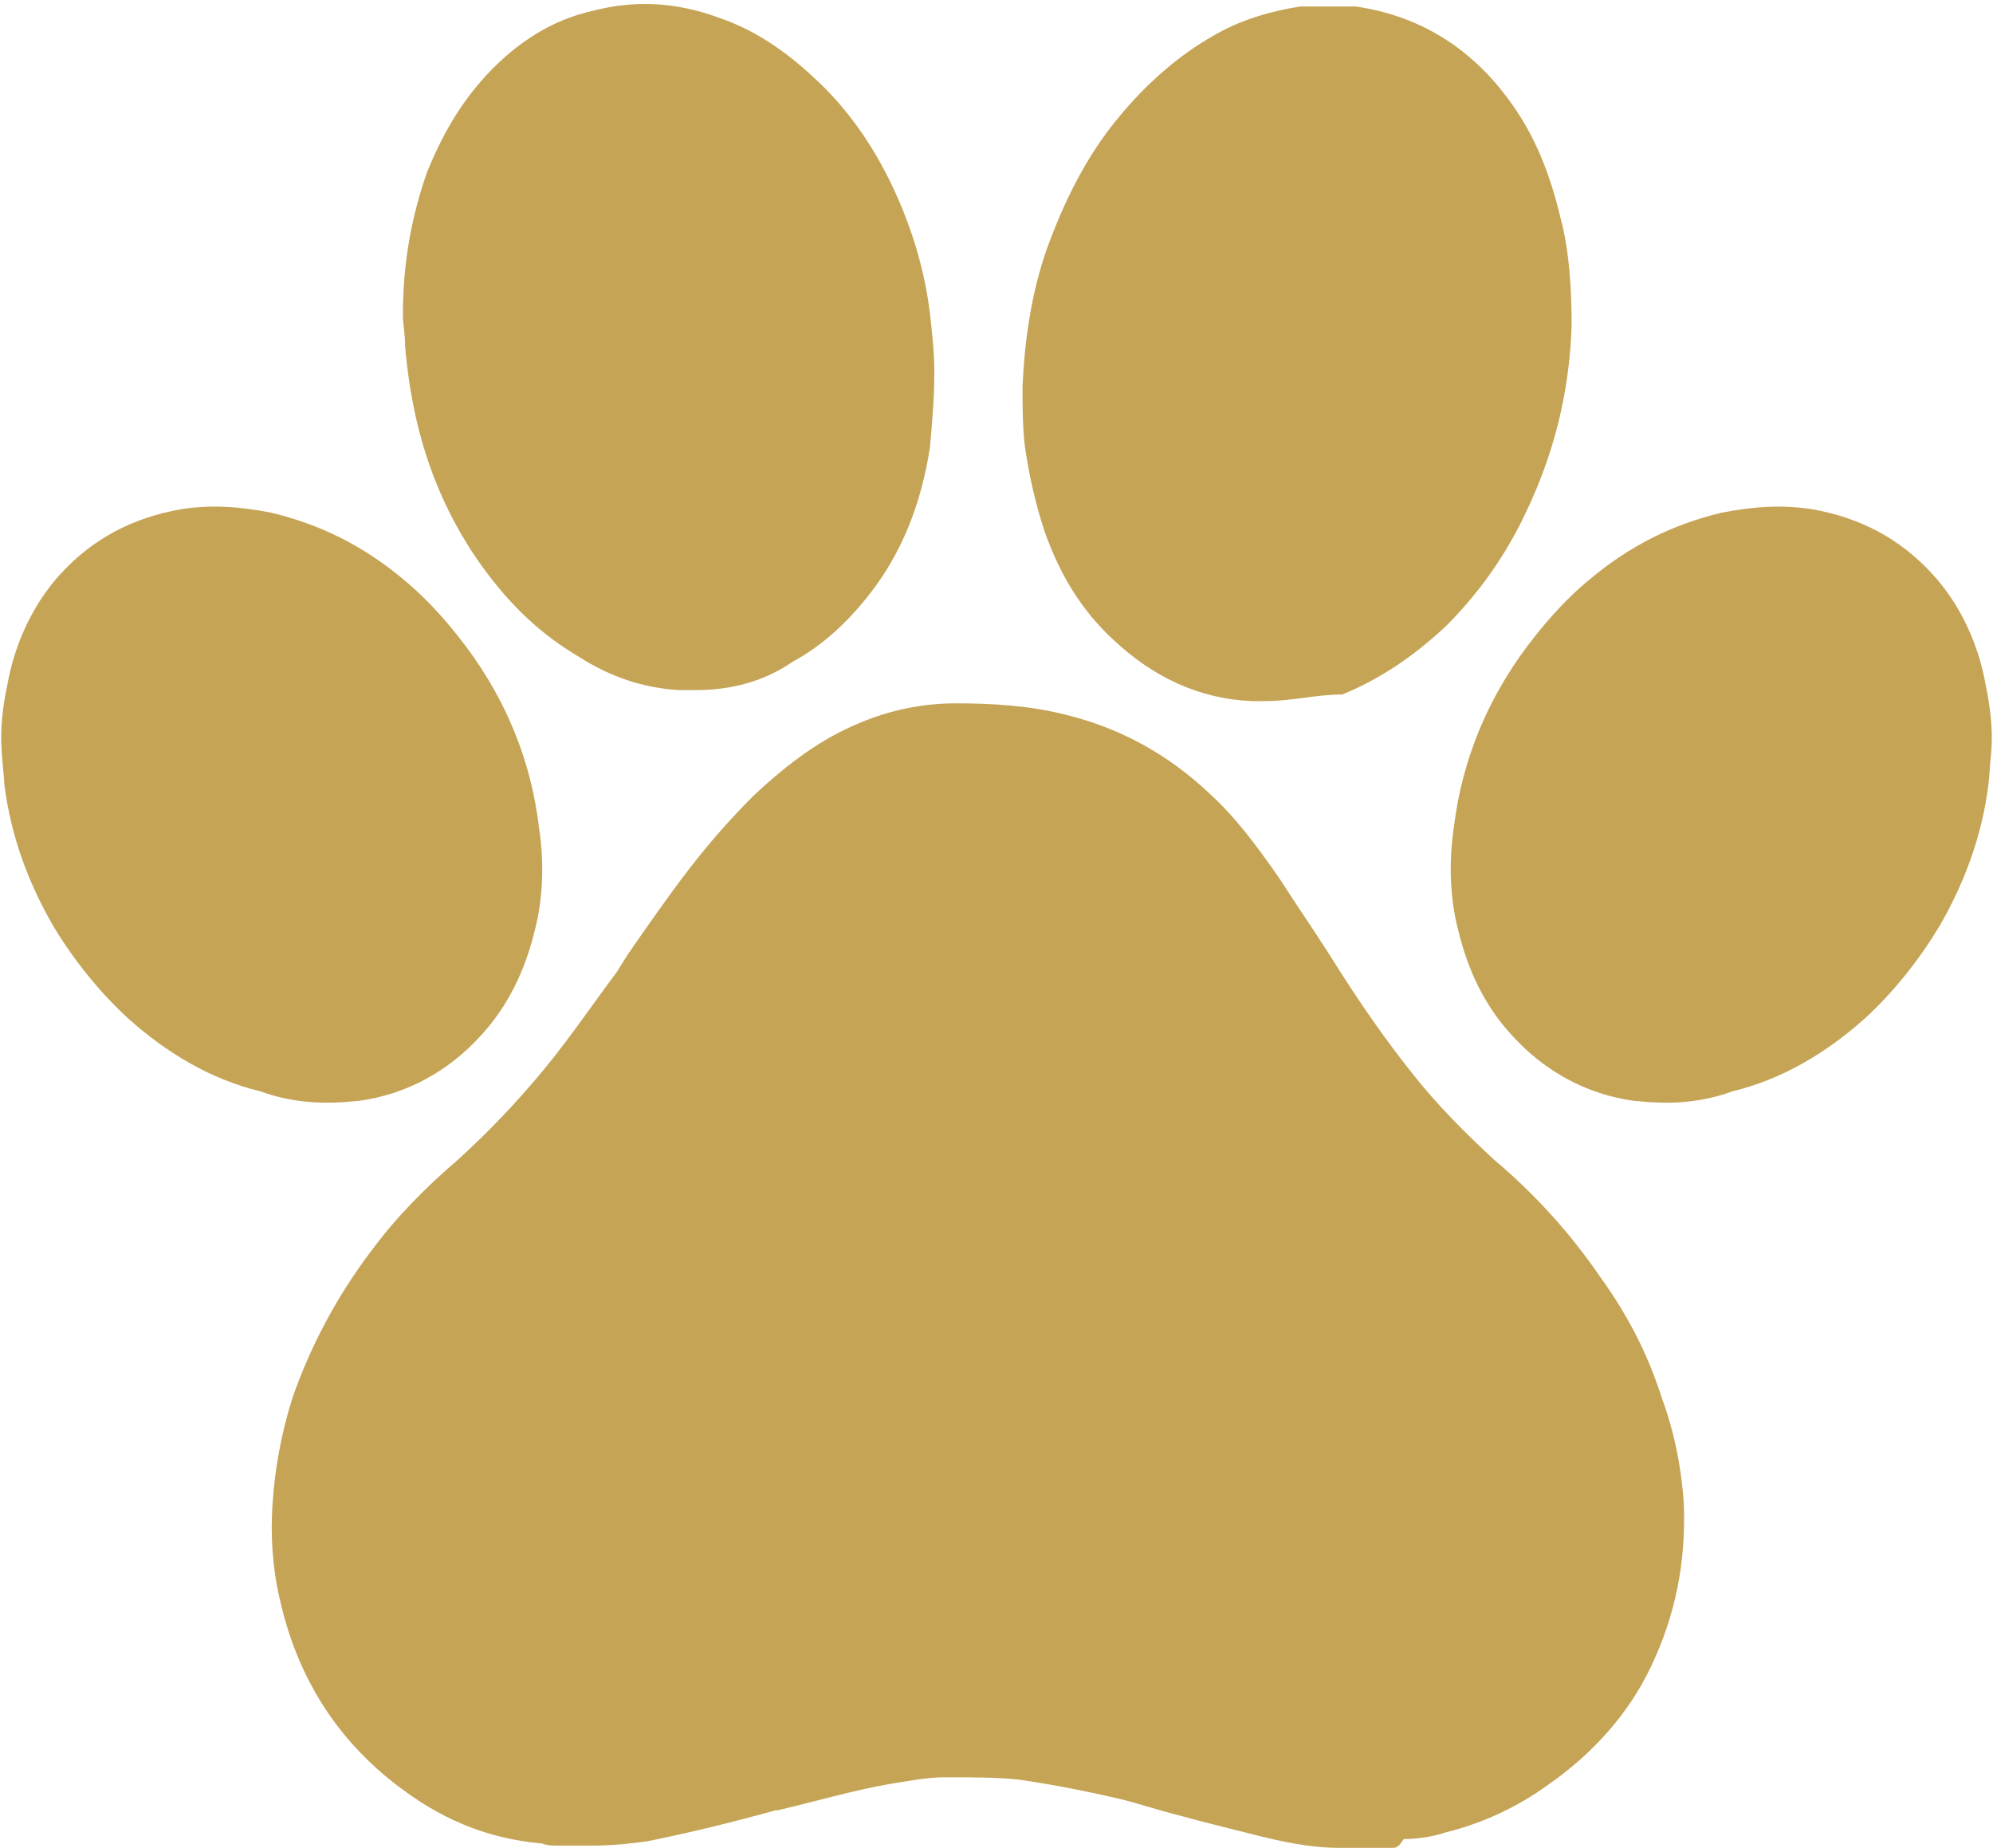
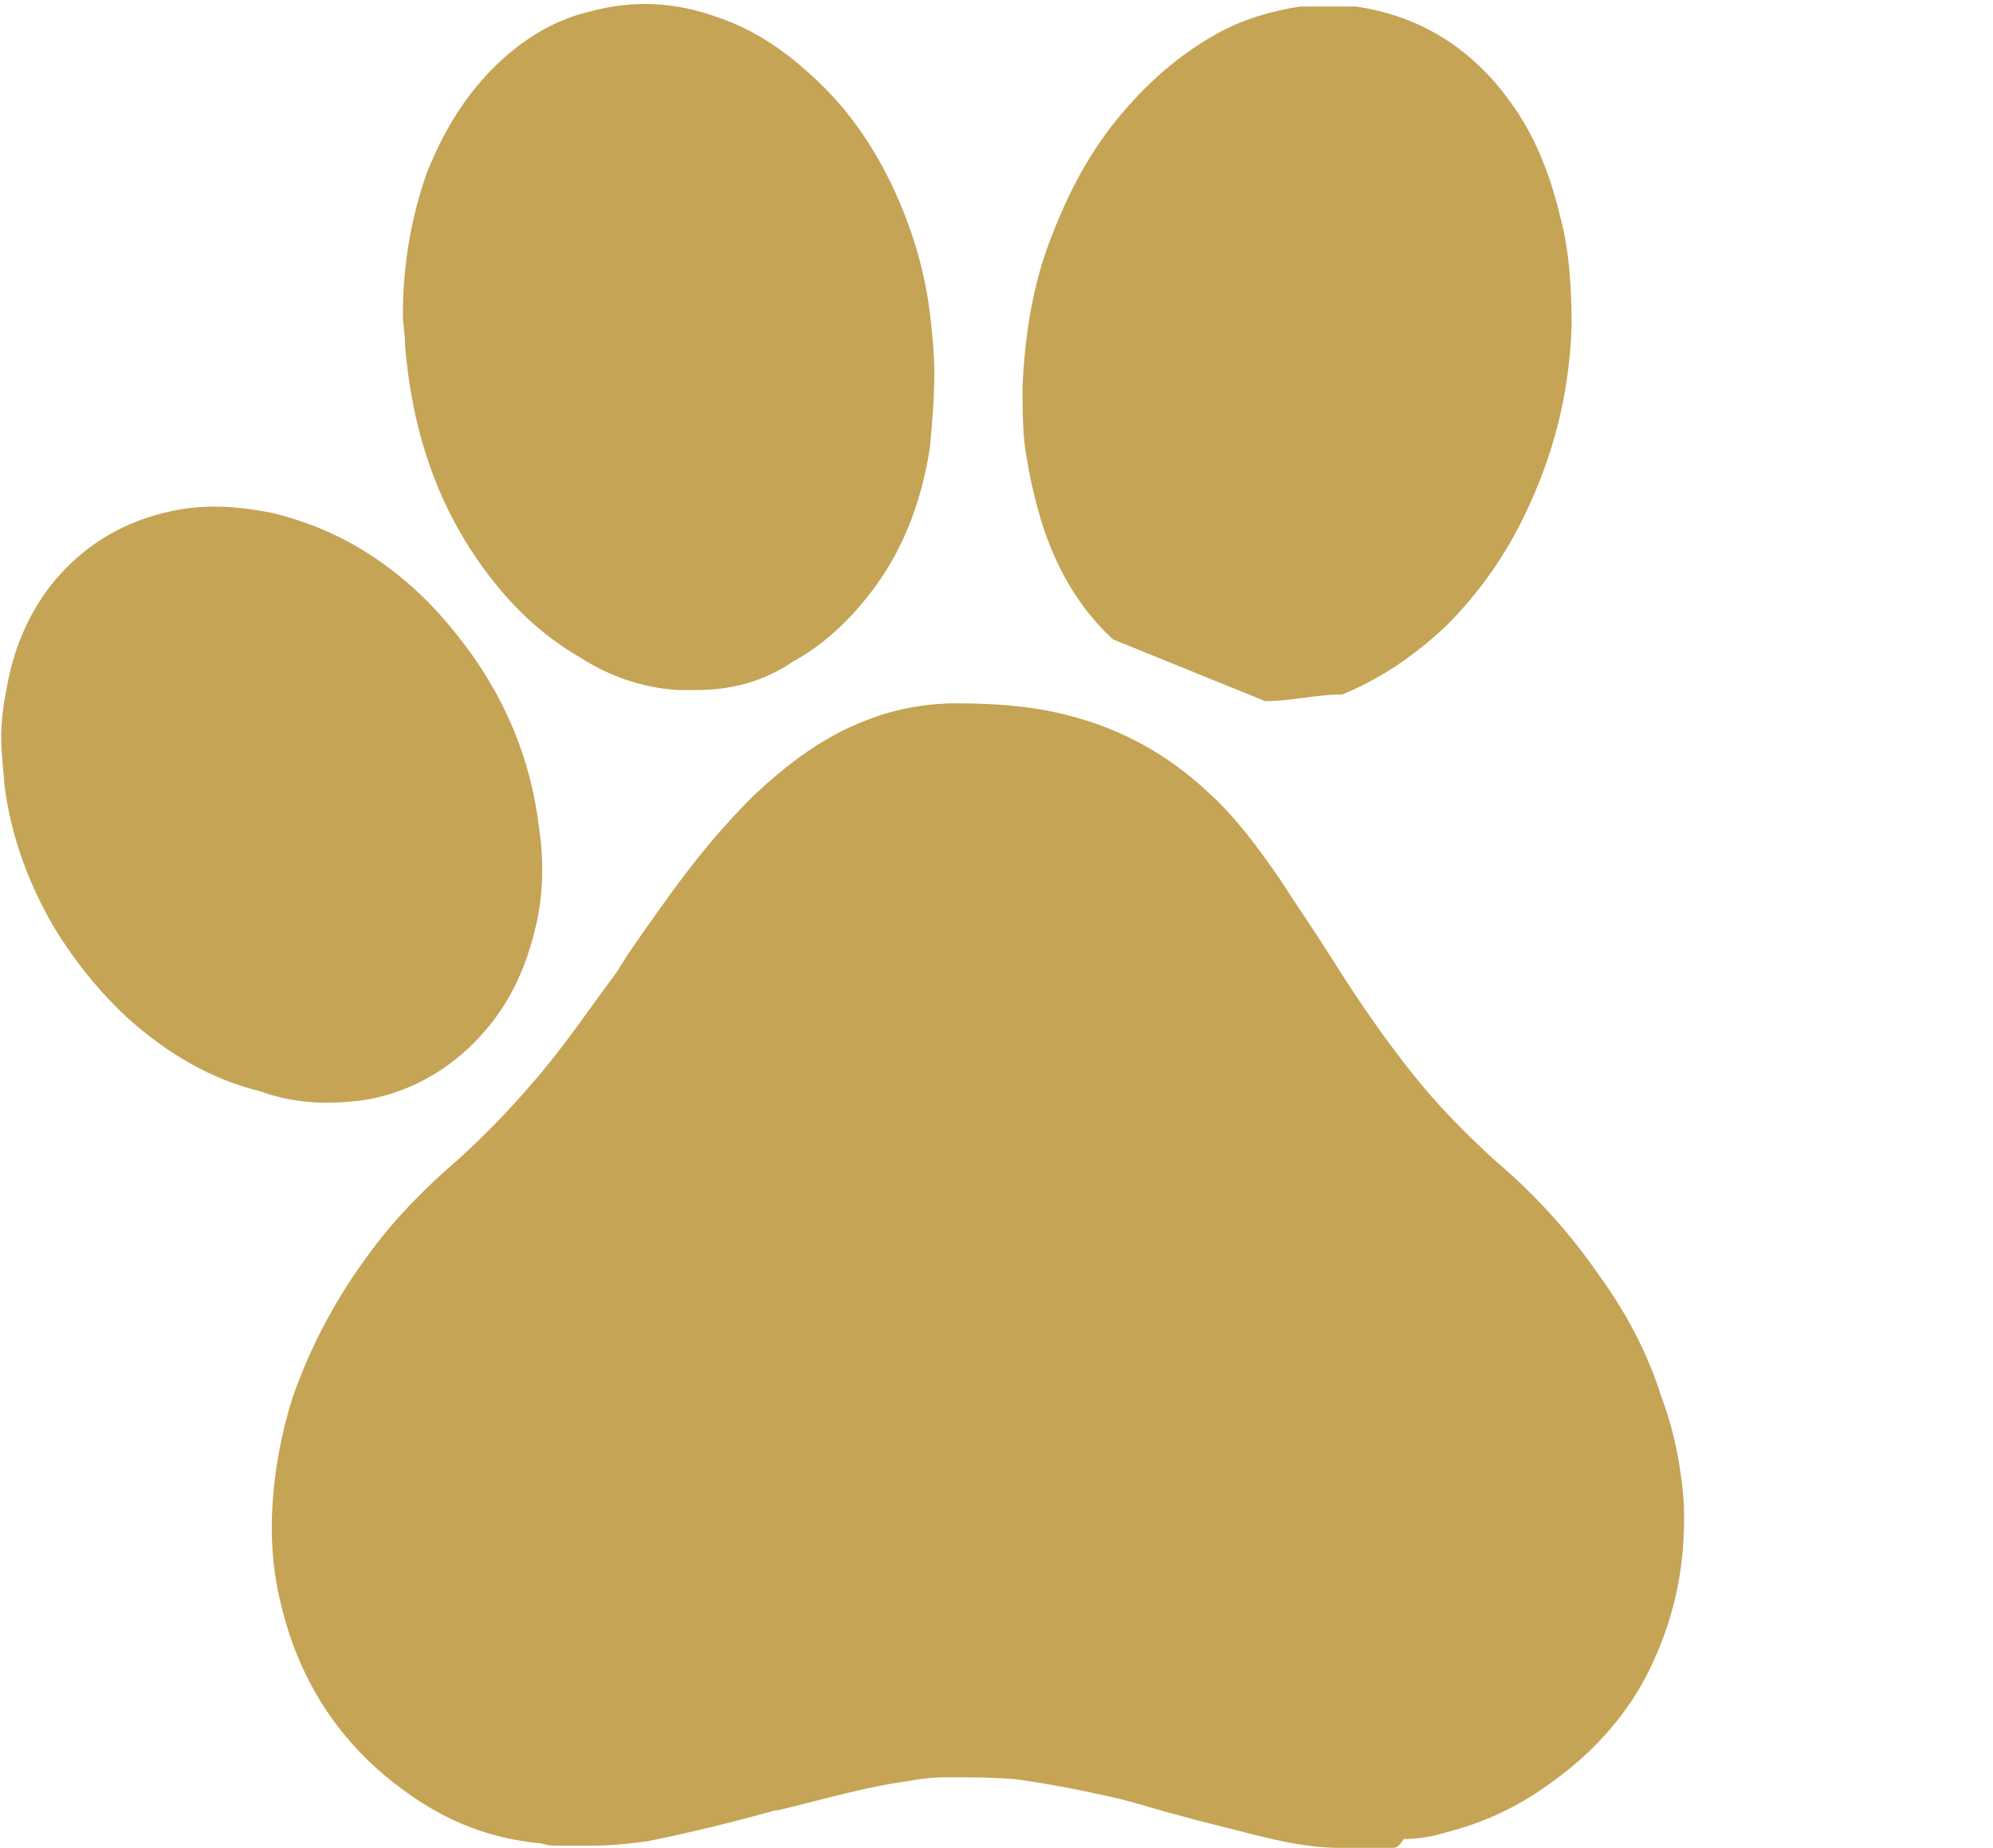
<svg xmlns="http://www.w3.org/2000/svg" fill="#c5a456" height="464.2" preserveAspectRatio="xMidYMid meet" version="1" viewBox="-0.3 -1.0 500.6 464.2" width="500.6" zoomAndPan="magnify">
  <defs>
    <clipPath id="a">
      <path d="M 67 175 L 423 175 L 423 463.121 L 67 463.121 Z M 67 175" />
    </clipPath>
  </defs>
  <g>
    <g id="change1_1">
      <path d="M 86.387 275.797 C 87.492 275.684 88.602 275.574 89.707 275.52 C 101.781 273.91 112.418 268.039 120.559 259.012 C 127.152 251.812 131.473 243.117 133.965 232.926 C 136.066 224.949 136.457 216.031 135.129 207.223 C 133.133 189.609 126.211 172.992 114.41 158.371 C 110.699 153.719 106.434 149.066 101.617 145.023 C 90.871 135.883 79.848 130.676 67.941 127.797 C 60.074 126.246 52.766 125.691 45.121 126.91 C 33.047 129.016 22.91 134.332 14.766 143.305 C 8.176 150.562 3.414 160.367 1.527 171.109 C 0.312 176.762 -0.297 182.355 0.145 187.895 L 0.254 189.555 C 0.422 191.219 0.531 192.879 0.699 194.539 L 0.809 196.145 C 2.414 208.832 6.734 220.684 13.215 231.816 C 18.367 240.289 24.625 248.102 31.828 254.746 C 42.02 263.887 53.098 270.199 65.004 273.082 C 72.48 275.797 79.738 276.293 86.387 275.797" fill="inherit" />
    </g>
    <g id="change1_2">
      <path d="M 104.773 106.418 C 108.098 119.711 113.637 131.34 120.836 141.312 C 128.035 151.281 135.789 158.48 145.207 164.02 C 152.961 169.008 161.27 171.777 170.133 172.328 L 174.562 172.328 C 183.426 172.328 191.734 170.113 198.934 165.129 C 206.137 161.254 212.781 155.16 218.32 147.957 C 226.074 137.988 231.059 125.805 233.277 111.402 C 233.828 105.309 234.383 99.215 234.383 92.57 C 234.383 87.586 233.828 82.602 233.277 77.613 C 232.168 68.754 229.953 60.445 226.629 52.137 C 221.09 38.289 213.336 26.656 203.367 17.797 C 196.164 11.148 188.41 6.164 180.102 3.395 C 169.578 -0.484 159.055 -1.035 148.531 1.73 C 138.562 3.945 129.699 9.484 121.945 17.797 C 115.297 24.996 110.867 32.75 106.988 42.164 C 103.113 53.242 100.895 64.875 100.895 78.168 C 100.895 80.383 101.449 82.602 101.449 85.922 C 102.004 92.57 103.113 99.77 104.773 106.418" fill="inherit" />
    </g>
    <g id="change1_3">
-       <path d="M 262.078 132.449 C 265.953 143.527 271.492 152.391 279.246 159.59 C 289.219 169.008 300.852 174.547 314.145 175.098 L 317.469 175.098 C 324.113 175.098 330.207 173.438 336.852 173.438 C 346.27 169.559 354.578 164.02 362.887 156.266 C 371.195 147.957 377.84 138.543 382.824 128.02 C 390.027 113.062 393.902 97.555 394.457 80.938 C 394.457 71.523 393.902 62.105 391.688 53.797 C 388.918 42.164 385.039 32.75 378.949 24.441 C 368.977 10.594 355.684 2.84 340.176 0.625 C 339.621 0.625 339.621 0.625 339.066 0.625 L 326.328 0.625 C 319.129 1.73 311.375 3.945 304.727 7.824 C 295.863 12.809 287.559 20.012 280.355 28.871 C 272.602 38.289 267.062 49.367 262.633 61.551 C 258.754 72.629 257.094 84.262 256.539 95.895 C 256.539 100.879 256.539 105.863 257.094 110.848 C 258.199 118.602 259.863 125.805 262.078 132.449" fill="inherit" />
+       <path d="M 262.078 132.449 C 265.953 143.527 271.492 152.391 279.246 159.59 L 317.469 175.098 C 324.113 175.098 330.207 173.438 336.852 173.438 C 346.27 169.559 354.578 164.02 362.887 156.266 C 371.195 147.957 377.84 138.543 382.824 128.02 C 390.027 113.062 393.902 97.555 394.457 80.938 C 394.457 71.523 393.902 62.105 391.688 53.797 C 388.918 42.164 385.039 32.75 378.949 24.441 C 368.977 10.594 355.684 2.84 340.176 0.625 C 339.621 0.625 339.621 0.625 339.066 0.625 L 326.328 0.625 C 319.129 1.73 311.375 3.945 304.727 7.824 C 295.863 12.809 287.559 20.012 280.355 28.871 C 272.602 38.289 267.062 49.367 262.633 61.551 C 258.754 72.629 257.094 84.262 256.539 95.895 C 256.539 100.879 256.539 105.863 257.094 110.848 C 258.199 118.602 259.863 125.805 262.078 132.449" fill="inherit" />
    </g>
    <g clip-path="url(#a)" id="change1_5">
      <path d="M 401.602 319.664 C 394.402 309.141 385.539 299.172 375.016 290.309 C 367.816 283.66 360.613 276.461 354.523 268.707 C 347.875 260.398 341.781 251.535 336.797 243.781 L 332.922 237.688 C 329.043 231.594 325.164 226.059 321.289 219.965 C 315.195 211.102 309.656 203.902 303.562 198.363 C 293.039 188.391 280.855 181.746 267.008 178.422 C 258.145 176.207 248.73 175.652 239.867 175.652 C 231.559 175.652 223.25 177.312 215.496 180.637 C 206.078 184.516 197.77 190.609 188.91 198.914 C 183.926 203.902 178.387 209.992 172.848 217.195 C 167.309 224.395 162.324 231.594 157.34 238.797 L 154.566 243.227 C 147.922 252.09 141.273 262.059 133.52 270.922 C 126.875 278.676 120.781 284.77 114.688 290.309 C 106.934 296.953 99.18 304.711 93.086 313.016 C 84.223 324.648 77.578 337.387 73.148 350.129 C 70.379 358.988 68.715 367.852 68.16 376.715 C 67.609 384.469 68.16 392.777 69.824 399.977 C 74.254 420.473 84.777 437.09 101.949 449.273 C 111.918 456.473 122.996 460.906 135.734 462.012 C 137.398 462.566 138.508 462.566 140.168 462.566 L 148.477 462.566 C 153.461 462.566 158.445 462.012 162.324 461.461 C 173.402 459.242 184.477 456.473 194.449 453.703 L 195.004 453.703 C 204.418 451.488 213.836 448.719 223.25 447.059 C 227.129 446.504 232.113 445.395 237.098 445.395 C 243.742 445.395 249.836 445.395 255.375 445.949 C 263.129 447.059 271.992 448.719 281.406 450.934 C 285.84 452.043 290.824 453.703 295.258 454.812 C 301.348 456.473 307.996 458.137 314.641 459.797 C 321.289 461.461 328.488 463.121 336.242 463.121 L 349.535 463.121 C 350.645 463.121 351.199 462.566 352.305 460.906 C 355.629 460.906 359.508 460.352 362.828 459.242 C 371.691 457.027 380.555 453.148 388.863 447.059 C 399.941 439.305 408.805 429.332 414.344 417.699 C 420.434 404.961 423.203 391.668 422.648 376.715 C 422.098 368.406 420.434 358.988 417.109 350.129 C 413.789 339.602 408.805 329.633 401.602 319.664" fill="inherit" />
    </g>
    <g id="change1_4">
-       <path d="M 498.477 171.109 C 496.594 160.367 491.828 150.562 485.184 143.305 C 477.043 134.332 466.961 129.016 454.887 126.91 C 447.188 125.691 439.93 126.246 432.012 127.797 C 420.102 130.676 409.137 135.883 398.391 145.023 C 393.57 149.066 389.305 153.719 385.594 158.371 C 373.797 172.992 366.871 189.609 364.824 207.223 C 363.551 216.031 363.938 224.949 366.043 232.926 C 368.535 243.117 372.801 251.812 379.445 259.012 C 387.59 268.039 398.223 273.91 410.297 275.52 C 411.406 275.574 412.516 275.684 413.621 275.797 C 420.27 276.293 427.523 275.797 434.945 273.082 C 446.855 270.199 457.934 263.887 468.18 254.746 C 475.379 248.102 481.586 240.289 486.734 231.816 C 493.215 220.684 497.535 208.832 499.141 196.145 L 499.309 194.539 C 499.418 192.879 499.586 191.219 499.695 189.555 L 499.863 187.895 C 500.305 182.355 499.641 176.762 498.477 171.109" fill="inherit" />
-     </g>
+       </g>
  </g>
</svg>